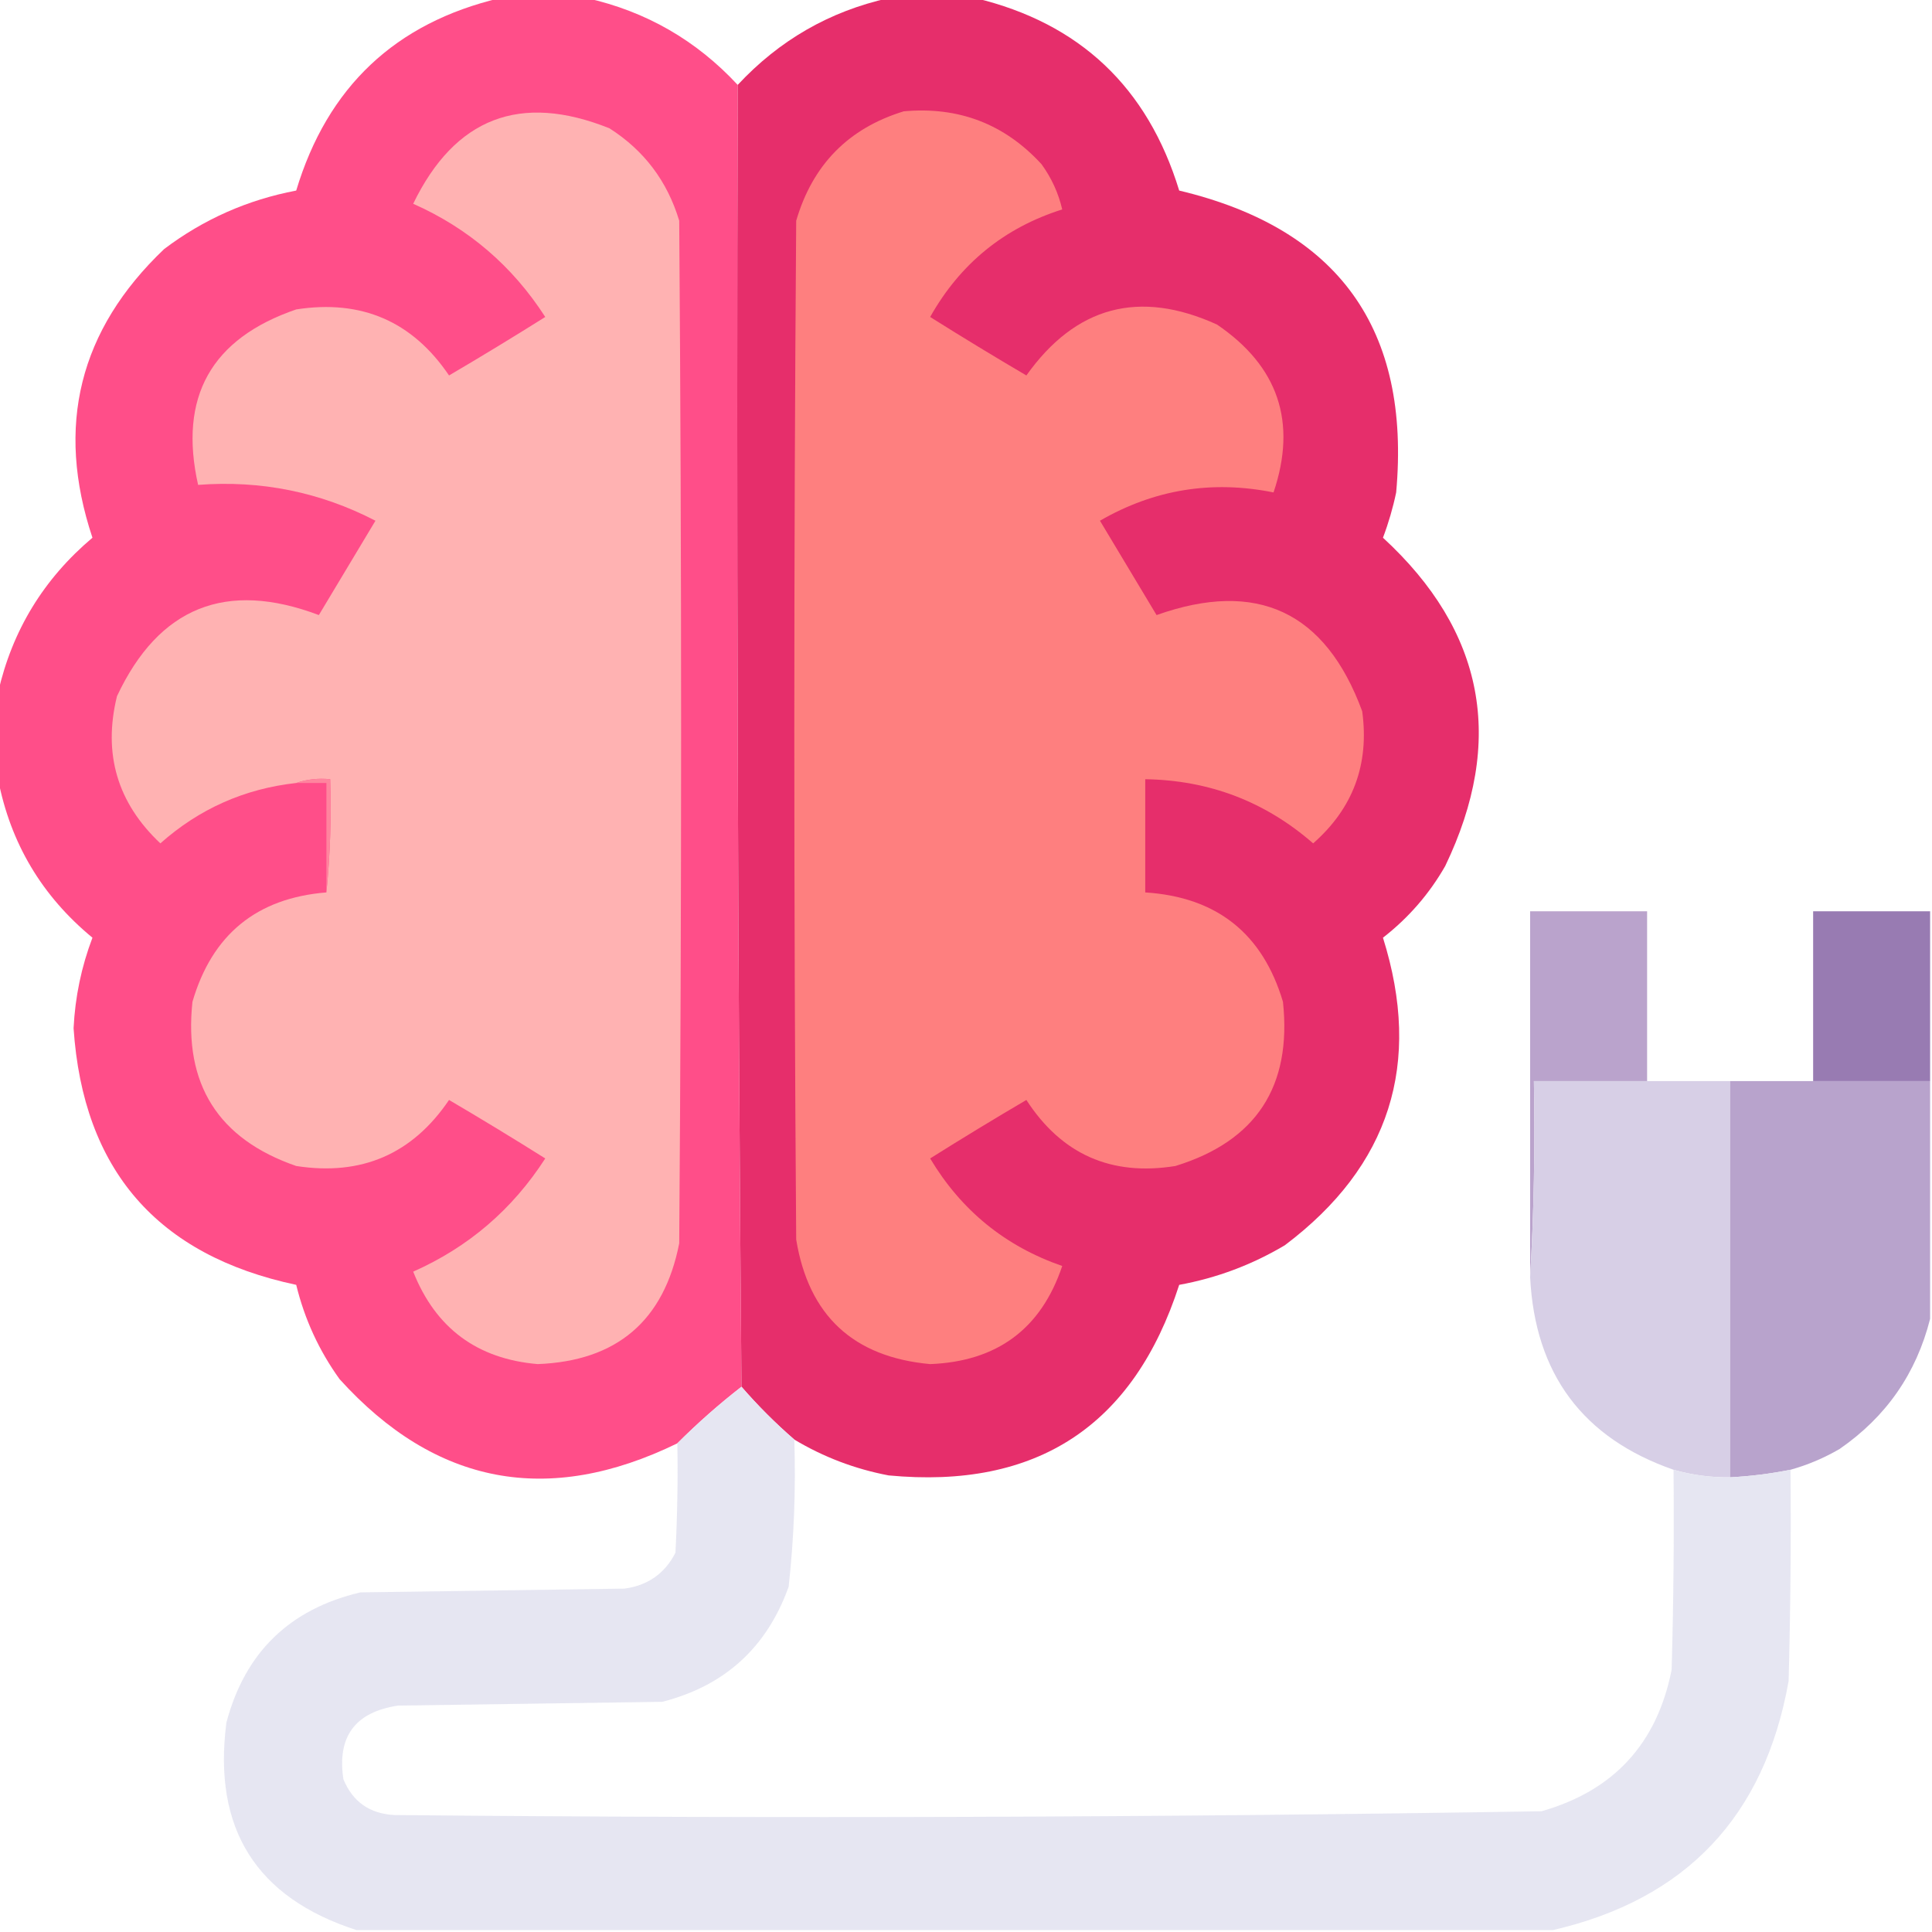
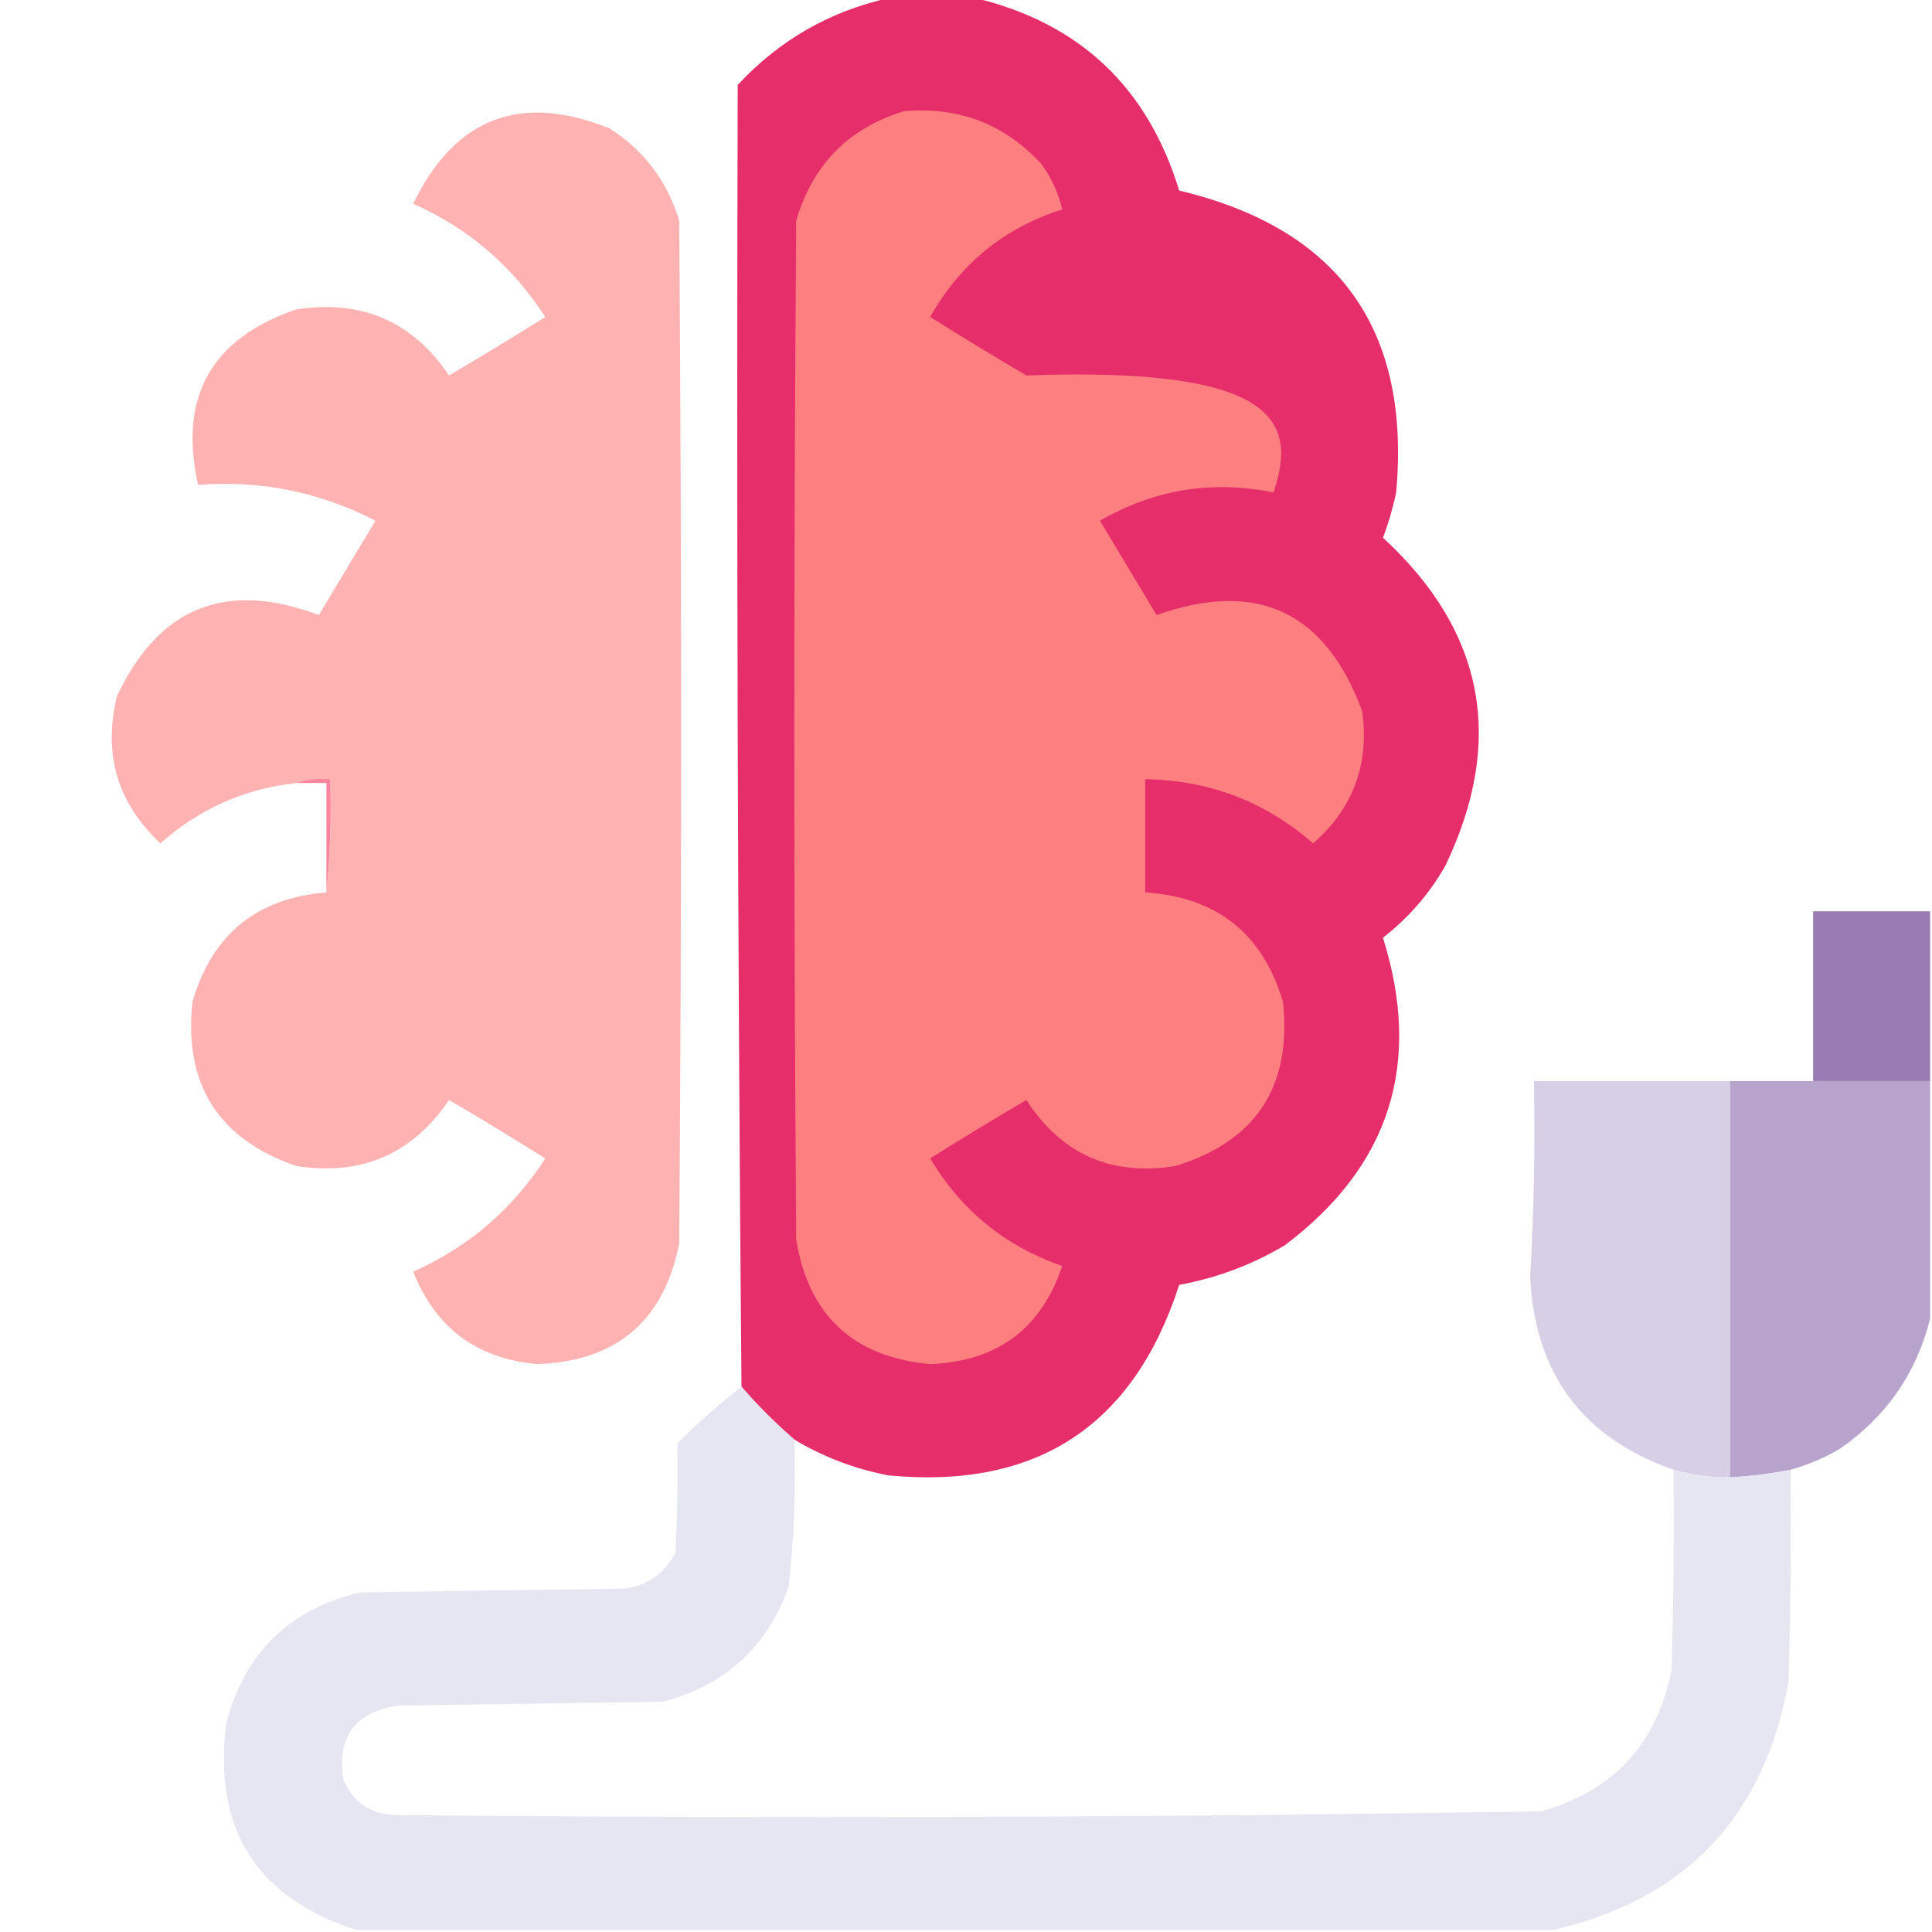
<svg xmlns="http://www.w3.org/2000/svg" version="1.1" width="512px" height="512px" style="shape-rendering:geometricPrecision; text-rendering:geometricPrecision; image-rendering:optimizeQuality; fill-rule:evenodd; clip-rule:evenodd">
  <g>
-     <path style="opacity:0.991" fill="#ff4d88" d="M 132.5,-0.5 C 140.167,-0.5 147.833,-0.5 155.5,-0.5C 171.19,3.013 184.523,10.68 195.5,22.5C 195.169,137.57 195.502,252.57 196.5,367.5C 190.531,372.135 184.864,377.135 179.5,382.5C 145.219,399.209 115.385,393.542 90,365.5C 84.552,357.936 80.719,349.602 78.5,340.5C 41.69,332.691 22.023,310.024 19.5,272.5C 19.902,264.228 21.568,256.228 24.5,248.5C 11.101,237.452 2.768,223.452 -0.5,206.5C -0.5,198.833 -0.5,191.167 -0.5,183.5C 3.224,167.091 11.557,153.425 24.5,142.5C 14.643,112.944 20.977,87.444 43.5,66C 53.933,58.118 65.6,52.952 78.5,50.5C 86.763,23.06 104.763,6.06 132.5,-0.5 Z" />
-   </g>
+     </g>
  <g>
    <path style="opacity:0.994" fill="#e62e6b" d="M 235.5,-0.5 C 243.167,-0.5 250.833,-0.5 258.5,-0.5C 286.13,6.126 304.13,23.126 312.5,50.5C 354.733,60.569 373.9,87.236 370,130.5C 369.143,134.596 367.976,138.596 366.5,142.5C 393.443,167.296 398.943,196.296 383,229.5C 378.778,236.893 373.278,243.226 366.5,248.5C 376.983,281.881 368.316,309.048 340.5,330C 331.792,335.18 322.459,338.68 312.5,340.5C 300.415,377.884 274.748,394.718 235.5,391C 226.58,389.306 218.247,386.139 210.5,381.5C 205.527,377.194 200.86,372.527 196.5,367.5C 195.502,252.57 195.169,137.57 195.5,22.5C 206.521,10.661 219.854,2.994 235.5,-0.5 Z" />
  </g>
  <g>
    <path style="opacity:1" fill="#ffb2b2" d="M 86.5,236.5 C 87.494,226.681 87.827,216.681 87.5,206.5C 84.287,206.19 81.287,206.523 78.5,207.5C 64.793,209.021 52.793,214.354 42.5,223.5C 31.089,212.766 27.256,199.766 31,184.5C 42.088,160.881 59.921,153.714 84.5,163C 89.5,154.667 94.5,146.333 99.5,138C 84.823,130.396 69.156,127.229 52.5,128.5C 47.276,105.226 55.943,89.726 78.5,82C 95.782,79.309 109.282,85.143 119,99.5C 127.583,94.459 136.083,89.292 144.5,84C 135.799,70.491 124.132,60.491 109.5,54C 120.552,31.202 137.885,24.536 161.5,34C 170.678,39.841 176.845,48.007 180,58.5C 180.667,148.833 180.667,239.167 180,329.5C 175.97,350.026 163.47,360.693 142.5,361.5C 126.441,360.138 115.441,351.971 109.5,337C 124.132,330.509 135.799,320.509 144.5,307C 136.083,301.708 127.583,296.541 119,291.5C 109.282,305.857 95.782,311.691 78.5,309C 57.839,301.858 48.673,287.358 51,265.5C 56.195,247.659 68.028,237.992 86.5,236.5 Z" />
  </g>
  <g>
-     <path style="opacity:1" fill="#fe7f7f" d="M 239.5,29.5 C 254.053,28.181 266.22,32.847 276,43.5C 278.656,47.144 280.489,51.144 281.5,55.5C 266.129,60.364 254.462,69.864 246.5,84C 254.917,89.292 263.417,94.459 272,99.5C 285.061,81.149 301.895,76.649 322.5,86C 338.782,97.058 343.782,111.891 337.5,130.5C 321.159,127.207 305.826,129.707 291.5,138C 296.5,146.333 301.5,154.667 306.5,163C 333.108,153.555 351.275,162.055 361,188.5C 362.912,202.539 358.579,214.206 348,223.5C 335.307,212.433 320.474,206.766 303.5,206.5C 303.5,216.5 303.5,226.5 303.5,236.5C 322.448,237.715 334.615,247.381 340,265.5C 342.383,287.924 332.883,302.424 311.5,309C 294.499,311.748 281.332,305.915 272,291.5C 263.417,296.541 254.917,301.708 246.5,307C 254.738,320.776 266.404,330.276 281.5,335.5C 275.924,352.142 264.258,360.809 246.5,361.5C 226.144,359.644 214.311,348.644 211,328.5C 210.333,238.5 210.333,148.5 211,58.5C 215.35,43.651 224.85,33.984 239.5,29.5 Z" />
+     <path style="opacity:1" fill="#fe7f7f" d="M 239.5,29.5 C 254.053,28.181 266.22,32.847 276,43.5C 278.656,47.144 280.489,51.144 281.5,55.5C 266.129,60.364 254.462,69.864 246.5,84C 254.917,89.292 263.417,94.459 272,99.5C 338.782,97.058 343.782,111.891 337.5,130.5C 321.159,127.207 305.826,129.707 291.5,138C 296.5,146.333 301.5,154.667 306.5,163C 333.108,153.555 351.275,162.055 361,188.5C 362.912,202.539 358.579,214.206 348,223.5C 335.307,212.433 320.474,206.766 303.5,206.5C 303.5,216.5 303.5,226.5 303.5,236.5C 322.448,237.715 334.615,247.381 340,265.5C 342.383,287.924 332.883,302.424 311.5,309C 294.499,311.748 281.332,305.915 272,291.5C 263.417,296.541 254.917,301.708 246.5,307C 254.738,320.776 266.404,330.276 281.5,335.5C 275.924,352.142 264.258,360.809 246.5,361.5C 226.144,359.644 214.311,348.644 211,328.5C 210.333,238.5 210.333,148.5 211,58.5C 215.35,43.651 224.85,33.984 239.5,29.5 Z" />
  </g>
  <g>
    <path style="opacity:1" fill="#ff849e" d="M 78.5,207.5 C 81.287,206.523 84.287,206.19 87.5,206.5C 87.827,216.681 87.494,226.681 86.5,236.5C 86.5,226.833 86.5,217.167 86.5,207.5C 83.833,207.5 81.167,207.5 78.5,207.5 Z" />
  </g>
  <g>
-     <path style="opacity:1" fill="#baa3cc" d="M 436.5,286.5 C 426.5,286.5 416.5,286.5 406.5,286.5C 406.83,304.008 406.497,321.341 405.5,338.5C 405.5,306.167 405.5,273.833 405.5,241.5C 415.833,241.5 426.167,241.5 436.5,241.5C 436.5,256.5 436.5,271.5 436.5,286.5 Z" />
-   </g>
+     </g>
  <g>
    <path style="opacity:1" fill="#987bb2" d="M 511.5,241.5 C 511.5,256.5 511.5,271.5 511.5,286.5C 501.167,286.5 490.833,286.5 480.5,286.5C 480.5,271.5 480.5,256.5 480.5,241.5C 490.833,241.5 501.167,241.5 511.5,241.5 Z" />
  </g>
  <g>
    <path style="opacity:0.997" fill="#d7cfe6" d="M 436.5,286.5 C 443.833,286.5 451.167,286.5 458.5,286.5C 458.5,321.5 458.5,356.5 458.5,391.5C 453.391,391.57 448.391,390.903 443.5,389.5C 419.472,381.119 406.806,364.119 405.5,338.5C 406.497,321.341 406.83,304.008 406.5,286.5C 416.5,286.5 426.5,286.5 436.5,286.5 Z" />
  </g>
  <g>
    <path style="opacity:0.996" fill="#b8a3cc" d="M 458.5,286.5 C 465.833,286.5 473.167,286.5 480.5,286.5C 490.833,286.5 501.167,286.5 511.5,286.5C 511.5,307.5 511.5,328.5 511.5,349.5C 507.835,363.99 499.835,375.49 487.5,384C 483.376,386.397 479.043,388.231 474.5,389.5C 469.219,390.556 463.886,391.223 458.5,391.5C 458.5,356.5 458.5,321.5 458.5,286.5 Z" />
  </g>
  <g>
    <path style="opacity:0.989" fill="#e6e6f2" d="M 196.5,367.5 C 200.86,372.527 205.527,377.194 210.5,381.5C 210.922,394.561 210.422,407.561 209,420.5C 203.229,436.605 192.062,446.772 175.5,451C 152.167,451.333 128.833,451.667 105.5,452C 94.124,453.702 89.291,460.202 91,471.5C 93.462,477.487 97.962,480.654 104.5,481C 205.854,481.98 307.187,481.646 408.5,480C 427.636,474.583 439.136,462.083 443,442.5C 443.5,424.836 443.667,407.17 443.5,389.5C 448.391,390.903 453.391,391.57 458.5,391.5C 463.886,391.223 469.219,390.556 474.5,389.5C 474.667,408.17 474.5,426.836 474,445.5C 467.635,481.362 446.801,503.362 411.5,511.5C 305.833,511.5 200.167,511.5 94.5,511.5C 67.856,502.913 56.356,484.58 60,456.5C 64.918,437.916 76.751,426.416 95.5,422C 118.833,421.667 142.167,421.333 165.5,421C 171.687,420.162 176.187,416.996 179,411.5C 179.5,401.839 179.666,392.172 179.5,382.5C 184.864,377.135 190.531,372.135 196.5,367.5 Z" />
  </g>
</svg>